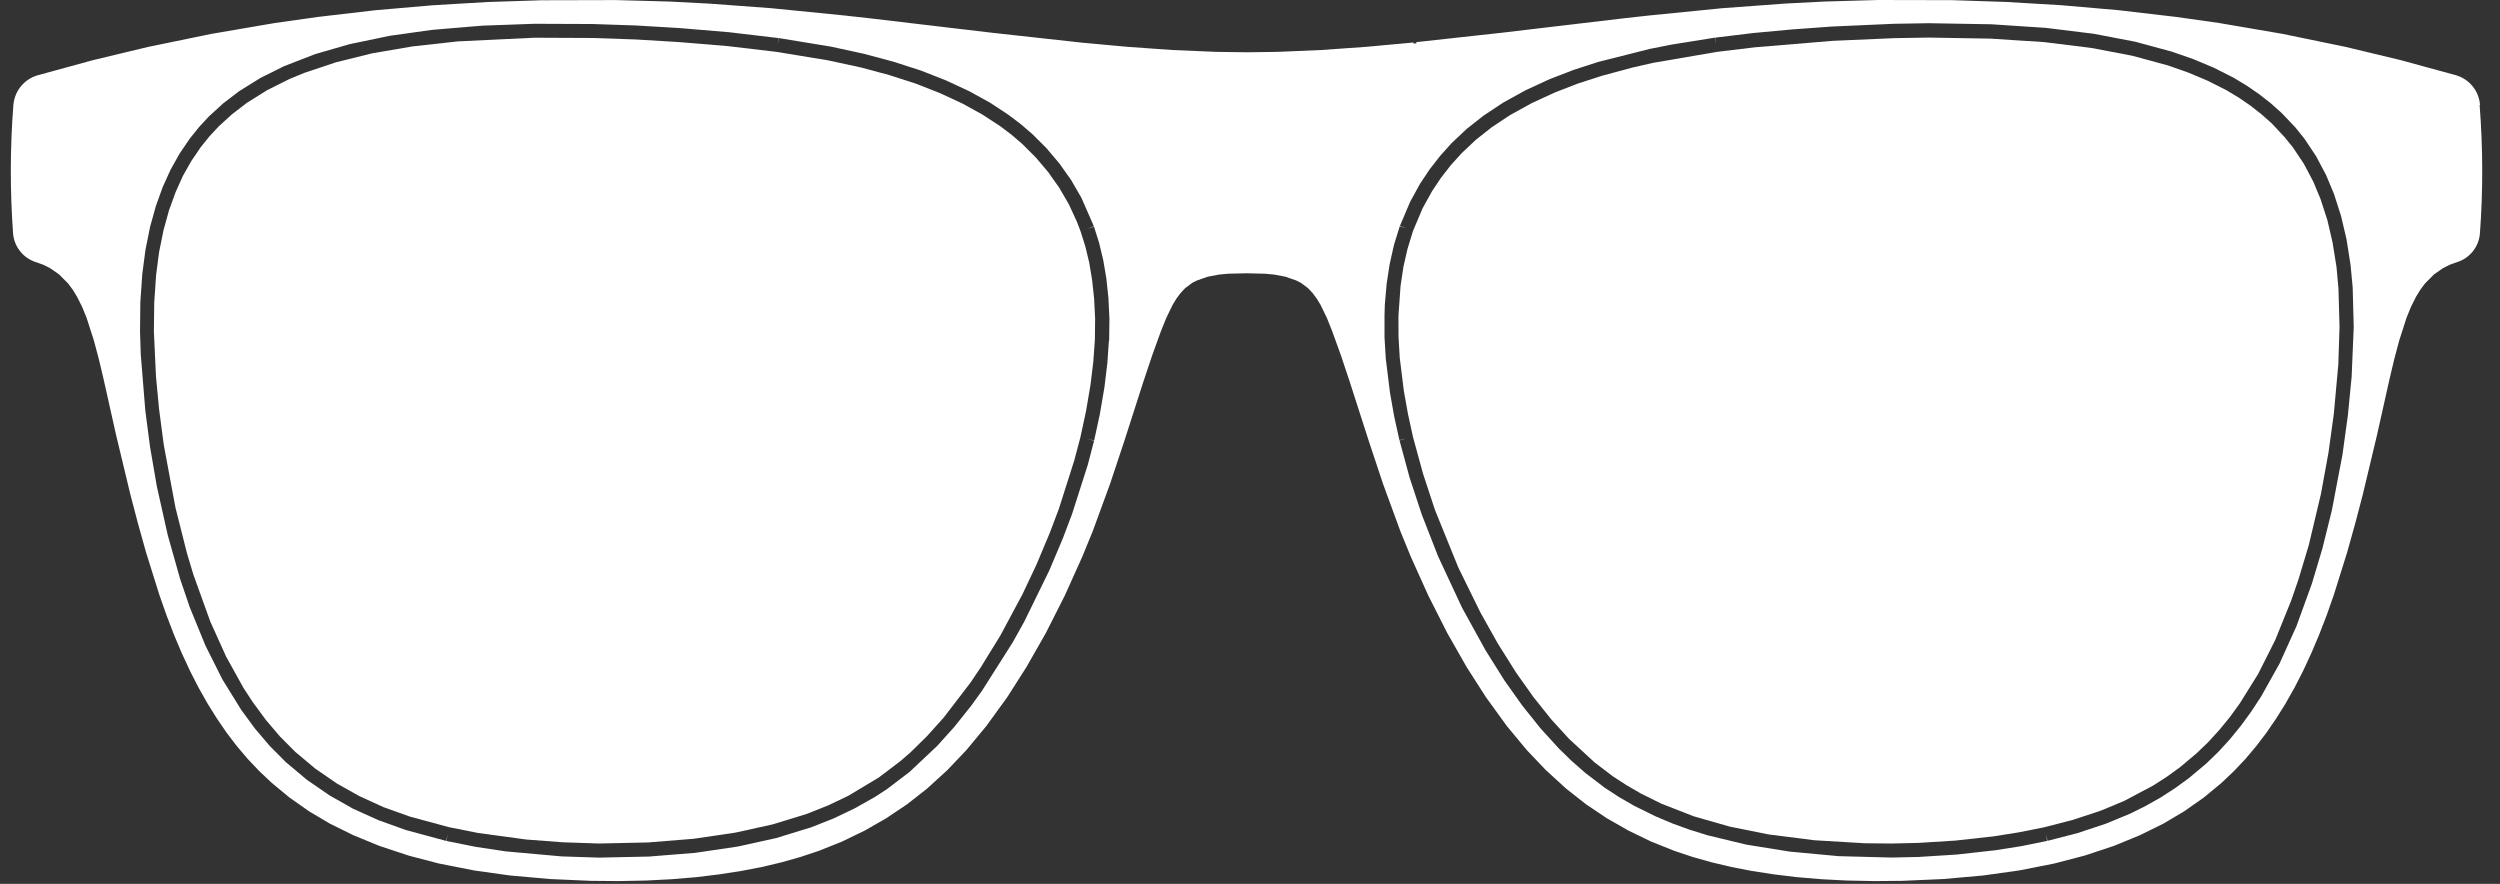
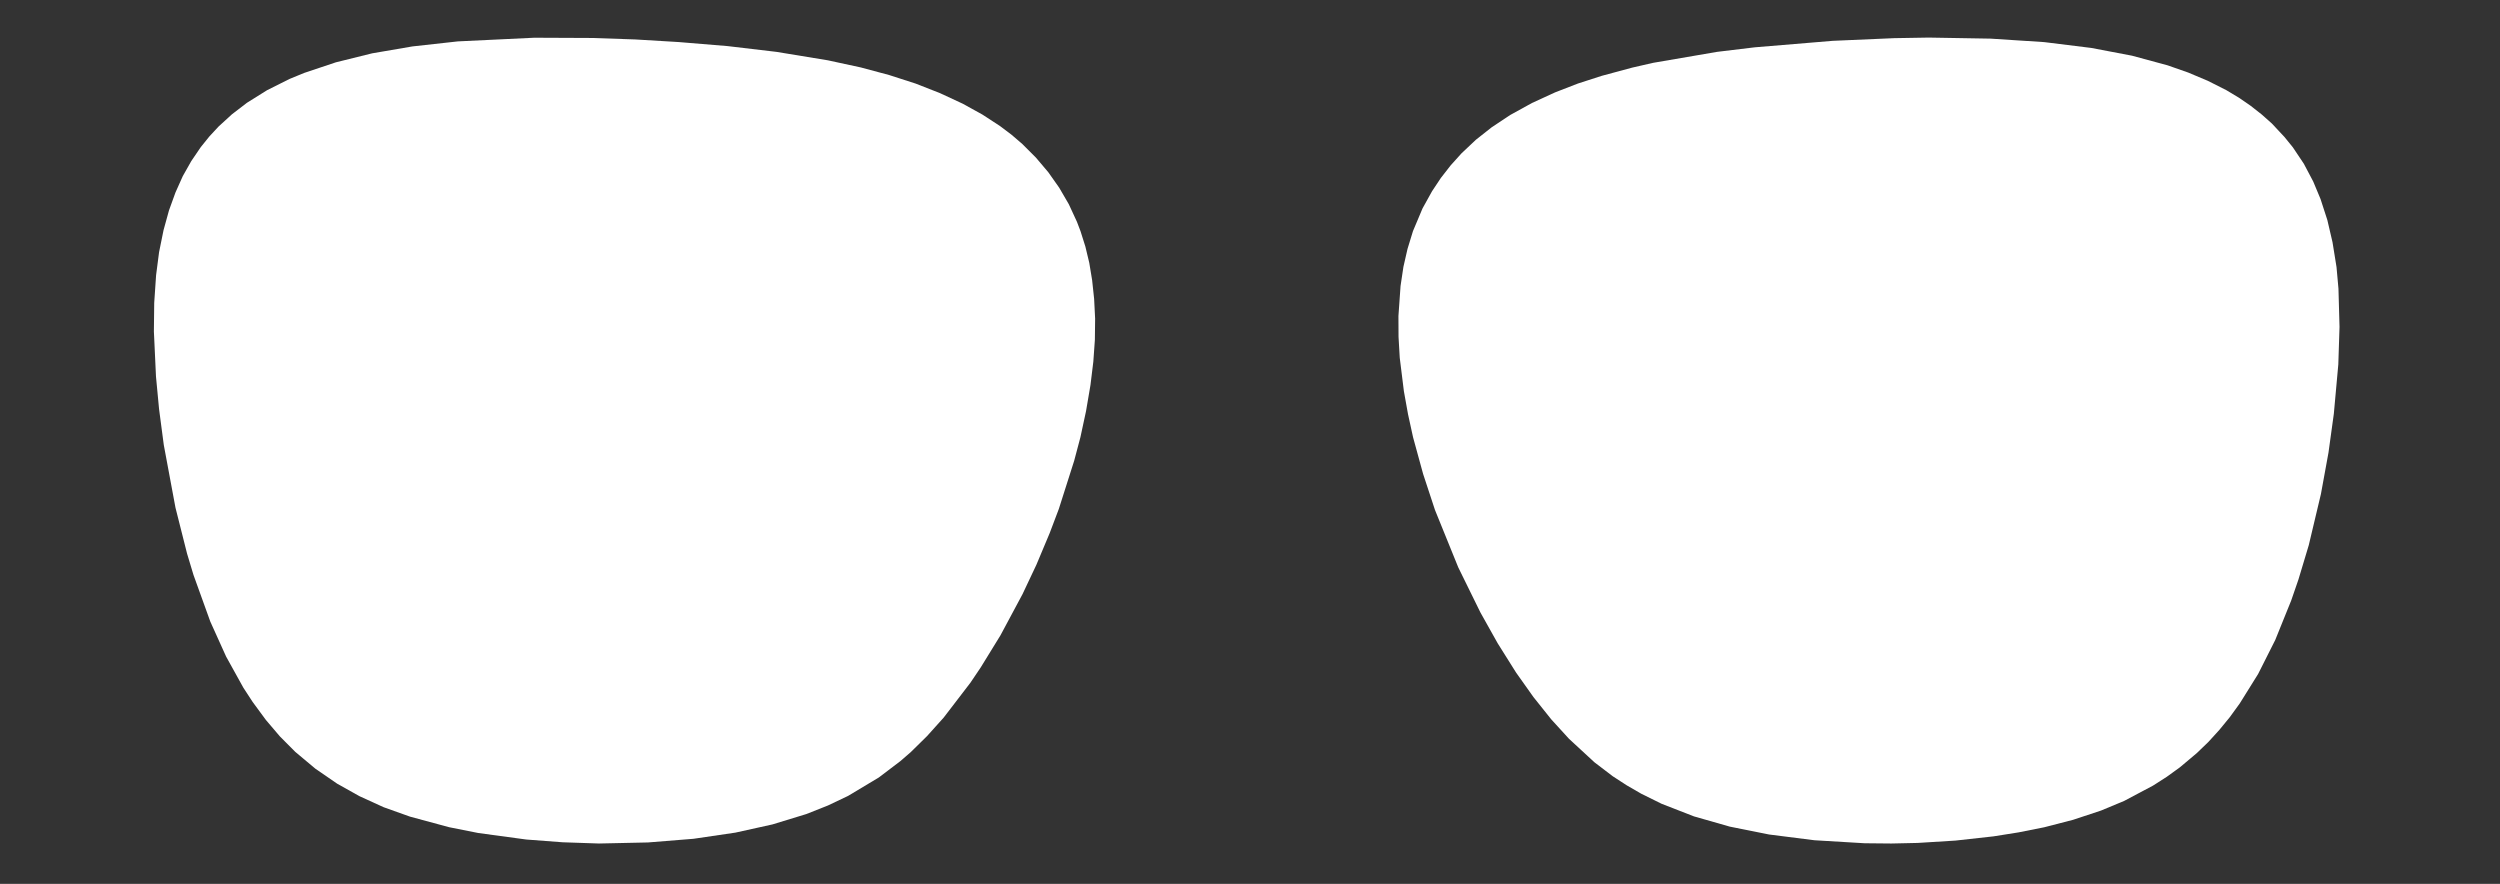
<svg xmlns="http://www.w3.org/2000/svg" width="99" height="35" viewBox="0 0 99 35" fill="none">
  <rect x="0" y="0" width="99" height="35" fill="#333333" stroke="none" />
  <g id="Group">
    <path id="Vector" d="M92.526 10.575L92.368 9.594L92.163 8.714L91.893 7.881L91.603 7.187L91.231 6.483L90.797 5.834L90.466 5.426L89.964 4.889L89.562 4.532L89.128 4.191L88.662 3.87L88.164 3.571L87.431 3.201L86.653 2.873L85.837 2.587L84.426 2.205L82.819 1.899L80.954 1.668L78.83 1.53L76.377 1.488L75.014 1.511L72.575 1.617L69.486 1.874L67.995 2.054L65.465 2.488L64.639 2.677L63.433 3.002L62.488 3.307L61.582 3.658L60.666 4.079L59.804 4.554L59.072 5.04L58.445 5.535L57.876 6.072L57.448 6.547L57.059 7.046L56.709 7.573L56.333 8.251L55.954 9.151L55.738 9.855L55.575 10.568L55.462 11.324L55.378 12.516L55.382 13.339L55.43 14.168L55.594 15.493L55.758 16.405L55.957 17.315L56.356 18.771L56.825 20.195L57.747 22.468L58.625 24.255L59.309 25.476L60.036 26.633L60.727 27.607L61.431 28.488L62.132 29.256L63.138 30.185L63.867 30.741L64.417 31.098L64.989 31.429L65.802 31.831L67.082 32.329L68.499 32.734L70.055 33.046L71.855 33.274L73.844 33.393L74.896 33.403L75.943 33.38L77.435 33.287L78.942 33.12L79.936 32.962L80.951 32.76L82.096 32.464L83.201 32.098L84.114 31.718L85.258 31.111L85.805 30.761L86.326 30.384L86.991 29.825L87.451 29.382L87.885 28.906L88.299 28.401L88.691 27.861L89.421 26.691L90.099 25.345L90.732 23.779L91.018 22.95L91.427 21.59L91.909 19.562L92.208 17.923L92.42 16.383L92.597 14.432L92.645 12.944L92.603 11.433L92.526 10.575Z" fill="white" />
    <path id="Vector_2" d="M43.248 11.092L43.135 10.408L42.981 9.765L42.788 9.154L42.647 8.784L42.325 8.087L41.943 7.431L41.512 6.82L41.023 6.242L40.483 5.702L40.056 5.335L39.596 4.988L38.905 4.538L38.127 4.108L37.221 3.687L36.26 3.31L35.215 2.973L34.09 2.671L32.782 2.388L30.747 2.054L28.809 1.825L26.871 1.665L25.154 1.562L23.445 1.504L21.159 1.494L18.131 1.639L16.334 1.838L14.737 2.112L13.3 2.468L12.043 2.889L11.465 3.127L10.578 3.571L9.781 4.069L9.186 4.525L8.652 5.014L8.289 5.406L7.952 5.824L7.576 6.377L7.238 6.975L6.949 7.621L6.692 8.331L6.476 9.115L6.299 9.987L6.181 10.899L6.107 11.992L6.094 13.124L6.177 14.911L6.299 16.2L6.486 17.62L6.949 20.105L7.408 21.924L7.662 22.767L8.328 24.615L8.954 26L9.636 27.231L10.005 27.797L10.53 28.511L11.085 29.163L11.693 29.774L12.487 30.439L13.352 31.034L14.236 31.529L15.193 31.966L16.238 32.339L17.784 32.757L18.945 32.988L20.841 33.245L22.278 33.354L23.718 33.403L25.662 33.361L27.462 33.216L29.121 32.972L30.59 32.647L31.933 32.236L32.785 31.898L33.582 31.519L34.8 30.789L35.659 30.137L36.07 29.78L36.713 29.147L37.372 28.414L38.429 27.035L38.834 26.434L39.619 25.158L40.49 23.532L41.043 22.361L41.57 21.105L41.93 20.153L42.537 18.247L42.785 17.312L43.007 16.28L43.183 15.245L43.296 14.319L43.357 13.458L43.367 12.619L43.328 11.841L43.248 11.092Z" fill="white" />
-     <path id="Vector_3" d="M98.209 4.156C98.168 3.603 97.788 3.134 97.258 2.98L95.072 2.382L92.877 1.855L90.382 1.34L87.869 0.91L86.165 0.669L83.88 0.402L81.617 0.206L79.438 0.077L77.294 0.006L74.372 0L72.251 0.061L70.695 0.141L68.201 0.325L65.356 0.608L64.369 0.717L59.484 1.295L56.089 1.668V1.716L55.974 1.726V1.681L55.887 1.691L54.096 1.855L52.329 1.98L50.596 2.054L49.375 2.07L48.153 2.054L46.421 1.98L44.653 1.855L42.862 1.691L39.266 1.295L34.377 0.717L33.39 0.608L30.545 0.325L28.051 0.141L26.495 0.061L24.374 0.003L21.452 0.01L19.308 0.08L17.129 0.209L14.866 0.405L12.578 0.672L10.874 0.913L8.36 1.344L5.866 1.858L3.671 2.385L1.485 2.983C0.955 3.137 0.575 3.606 0.53 4.159C0.399 5.847 0.395 7.541 0.517 9.228C0.553 9.768 0.919 10.228 1.437 10.385L1.716 10.485L1.986 10.62L2.34 10.867L2.69 11.218L2.883 11.475L3.05 11.748L3.256 12.16L3.43 12.587L3.719 13.487L3.915 14.226L4.092 14.969L4.603 17.251L5.162 19.578L5.455 20.697L5.782 21.87L6.313 23.564L6.589 24.351L6.895 25.149L7.197 25.862L7.528 26.576L7.859 27.222L8.222 27.865L8.585 28.446L8.977 29.019L9.379 29.546L9.813 30.057L10.273 30.542L10.765 31.005L11.465 31.584L12.243 32.13L13.069 32.619L14.001 33.078L15.02 33.496L16.184 33.882L17.376 34.194L18.775 34.47L20.195 34.669L21.796 34.811L23.394 34.881L24.493 34.891L25.595 34.869L26.595 34.817L27.588 34.734L28.485 34.624L29.375 34.486L30.172 34.332L30.96 34.145L31.699 33.936L32.422 33.695L33.345 33.326L34.235 32.895L35.09 32.406L35.92 31.85L36.707 31.233L37.514 30.497L38.269 29.703L39.06 28.749L39.883 27.614L40.641 26.425L41.41 25.078L42.168 23.58L42.859 22.044L43.274 21.031L43.959 19.16L44.521 17.47L45.276 15.12L45.63 14.062L45.974 13.111L46.183 12.594L46.434 12.076L46.591 11.819L46.749 11.607L46.932 11.411L47.215 11.199L47.404 11.105L47.829 10.957L48.266 10.874L48.632 10.839L49.365 10.822L50.098 10.839L50.464 10.874L50.901 10.957L51.326 11.105L51.515 11.199L51.798 11.411L51.981 11.607L52.139 11.819L52.296 12.076L52.547 12.594L52.753 13.111L53.097 14.062L53.45 15.12L54.206 17.47L54.768 19.16L55.453 21.031L55.867 22.044L56.559 23.58L57.317 25.078L58.085 26.425L58.847 27.614L59.67 28.749L60.461 29.703L61.216 30.497L62.023 31.233L62.807 31.85L63.636 32.406L64.495 32.895L65.385 33.326L66.308 33.695L67.031 33.936L67.77 34.145L68.558 34.332L69.351 34.486L70.242 34.624L71.142 34.734L72.135 34.817L73.135 34.869L74.237 34.891L75.336 34.881L76.934 34.811L78.535 34.669L79.955 34.47L81.353 34.194L82.549 33.882L83.713 33.496L84.732 33.078L85.664 32.619L86.49 32.13L87.268 31.584L87.969 31.005L88.457 30.542L88.917 30.057L89.347 29.546L89.749 29.019L90.141 28.446L90.505 27.865L90.868 27.222L91.199 26.576L91.53 25.862L91.832 25.149L92.141 24.351L92.417 23.564L92.948 21.87L93.275 20.697L93.568 19.578L94.124 17.251L94.635 14.969L94.812 14.226L95.008 13.487L95.297 12.587L95.471 12.16L95.676 11.748L95.844 11.475L96.036 11.218L96.387 10.867L96.74 10.62L97.007 10.485L97.287 10.385C97.804 10.228 98.171 9.768 98.206 9.228C98.331 7.541 98.325 5.847 98.193 4.159L98.209 4.156ZM43.913 13.481L43.852 14.371L43.737 15.326L43.557 16.386L43.329 17.441L43.055 17.383L43.325 17.454L43.078 18.402L42.458 20.343L42.091 21.314L41.554 22.587L40.555 24.628L40.101 25.441L38.886 27.357L38.456 27.951L37.8 28.774L37.118 29.533L36.019 30.568L35.119 31.253L34.644 31.561L33.84 32.014L33.011 32.41L32.127 32.76L30.735 33.188L29.224 33.522L27.527 33.773L25.692 33.92L23.712 33.962L22.249 33.914L20.031 33.715L18.852 33.538L17.679 33.303L17.733 33.03L17.666 33.3L16.071 32.869L14.988 32.48L13.985 32.027L13.063 31.506L12.156 30.883L11.321 30.182L10.681 29.539L10.099 28.855L9.553 28.112L8.807 26.904L8.139 25.573L7.518 24.056L7.136 22.937L6.644 21.195L6.21 19.257L5.943 17.704L5.754 16.258L5.574 14.03L5.545 13.13L5.557 11.97L5.635 10.845L5.76 9.894L5.943 8.984L6.171 8.164L6.441 7.412L6.753 6.724L7.11 6.085L7.515 5.49L7.875 5.04L8.267 4.616L8.836 4.095L9.472 3.61L10.315 3.086L11.243 2.623L12.478 2.144L13.844 1.749L15.438 1.417L17.106 1.183L19.099 1.016L21.156 0.942L23.461 0.951L25.19 1.009L26.92 1.112L28.874 1.276L30.831 1.508L30.799 1.784L30.841 1.508L32.898 1.845L34.229 2.134L35.38 2.443L36.456 2.79L37.45 3.179L38.391 3.616L39.205 4.066L39.925 4.539L40.413 4.908L40.87 5.3L41.442 5.869L41.959 6.483L42.419 7.133L42.824 7.833L43.316 8.958L43.055 9.058L43.322 8.974L43.525 9.617L43.688 10.299L43.811 11.019L43.894 11.803L43.933 12.613L43.923 13.484L43.913 13.481ZM93.121 14.959L92.976 16.448L92.761 18.01L92.34 20.218L91.964 21.732L91.549 23.117L90.942 24.792L90.27 26.277L89.54 27.582L89.151 28.176L88.74 28.739L88.309 29.269L87.853 29.767L87.368 30.237L86.673 30.819L86.124 31.217L85.551 31.587L84.963 31.918L84.349 32.223L83.401 32.615L82.257 32.995L81.084 33.297L81.013 33.027L81.067 33.3L80.036 33.509L79.017 33.67L77.484 33.84L75.97 33.936L74.899 33.959L72.81 33.904L70.875 33.724L69.159 33.448L67.622 33.078L66.899 32.853L66.221 32.606L65.565 32.329L64.723 31.915L64.118 31.567L63.543 31.191L62.781 30.61L62.241 30.137L61.727 29.636L61.004 28.842L60.278 27.935L59.57 26.936L58.828 25.753L57.896 24.062L56.947 22.027L56.301 20.372L55.822 18.919L55.421 17.441L55.691 17.367L55.417 17.428L55.212 16.502L55.045 15.56L54.877 14.204L54.826 13.342V12.494L54.839 12.066L54.91 11.244L55.032 10.453L55.202 9.697L55.43 8.961L55.697 9.045L55.437 8.945L55.842 7.991L56.237 7.271L56.613 6.708L57.028 6.175L57.481 5.67L58.085 5.101L58.751 4.577L59.522 4.066L60.419 3.571L61.367 3.134L62.306 2.771L63.276 2.456L65.353 1.932L66.201 1.765L67.908 1.491L67.953 1.768L67.918 1.491L69.425 1.308L70.946 1.167L72.543 1.051L74.999 0.942L76.375 0.919L78.856 0.961L81.01 1.103L82.909 1.337L84.555 1.652L86.011 2.047L86.86 2.343L87.673 2.684L88.441 3.073L88.971 3.391L89.466 3.732L89.929 4.095L90.36 4.481L90.897 5.046L91.254 5.49L91.716 6.184L92.115 6.936L92.424 7.676L92.706 8.553L92.922 9.473L93.082 10.491L93.166 11.382L93.208 12.941L93.124 14.946L93.121 14.959Z" fill="white" />
  </g>
</svg>